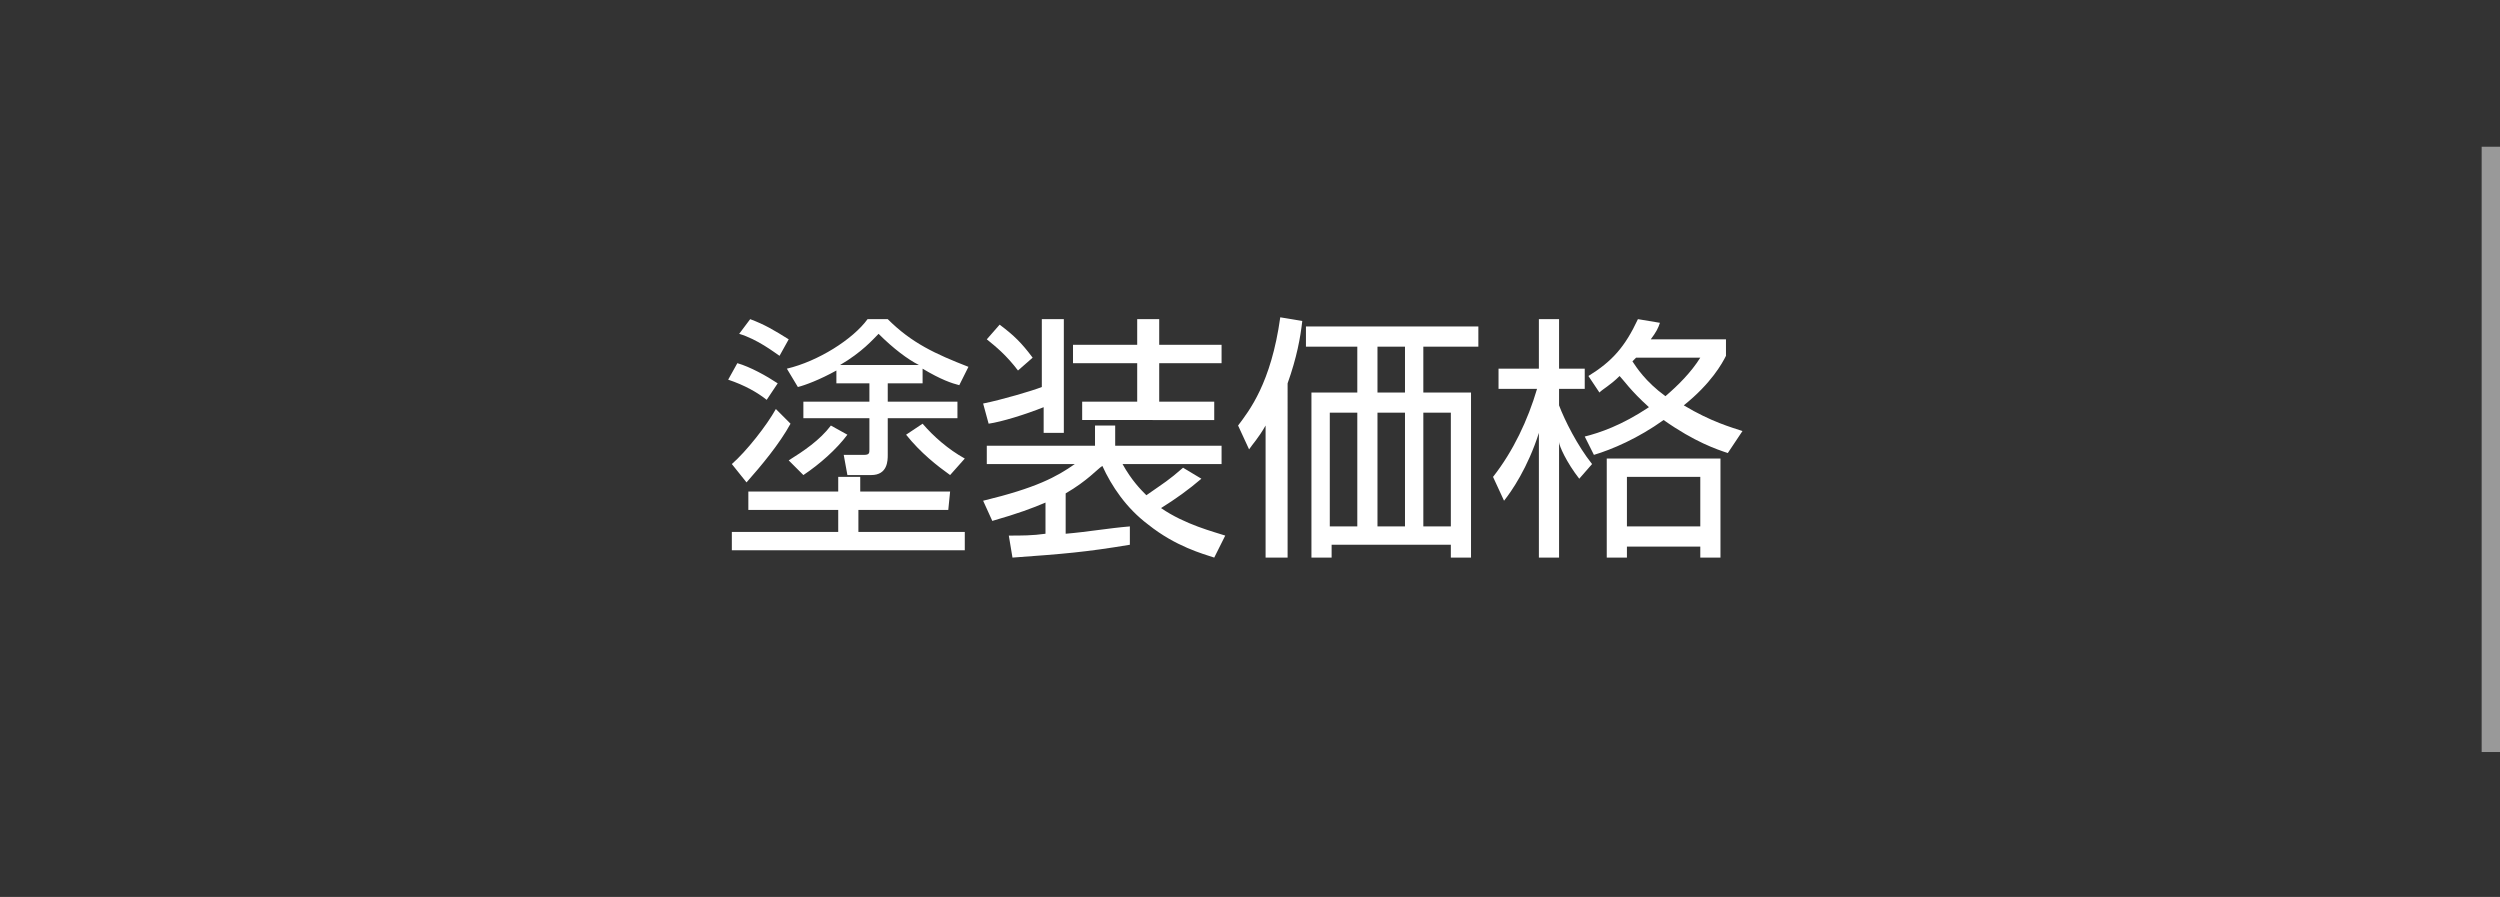
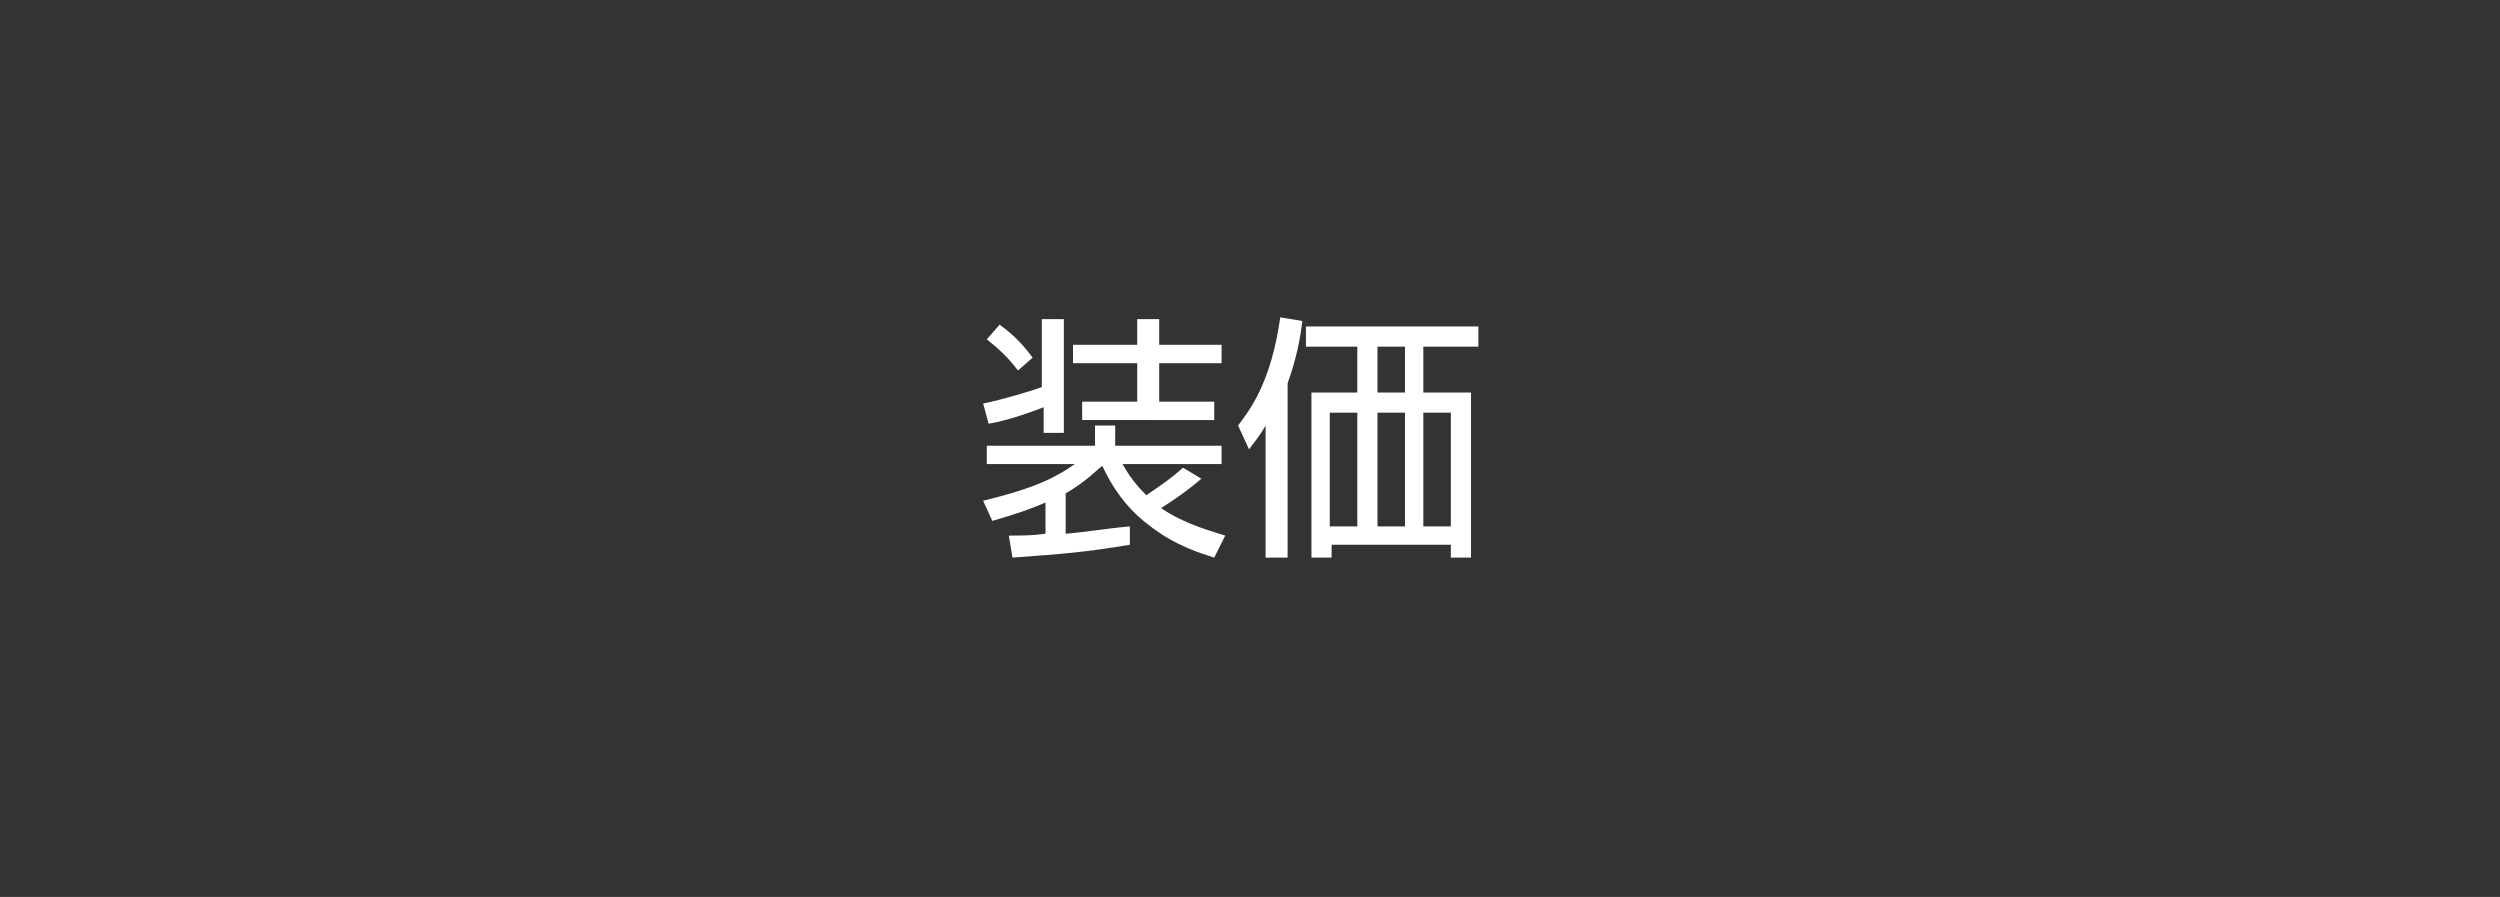
<svg xmlns="http://www.w3.org/2000/svg" version="1.1" id="レイヤー_1" x="0px" y="0px" width="136.3px" height="48.9px" viewBox="0 0 136.3 48.9" style="enable-background:new 0 0 136.3 48.9;" xml:space="preserve">
  <rect x="0" y="0" width="136.3" height="48.9" fill="#333333" stroke="none" />
  <style type="text/css">
	.st0{opacity:0.5;fill:#FFFFFF;enable-background:new    ;}
	.st1{fill:none;}
	.st2{fill:#FFFFFF;}
</style>
-   <rect x="135.3" y="8" class="st0" width="1" height="33" />
  <rect y="0" class="st1" width="135.8" height="48.9" />
  <g>
-     <path class="st2" d="M41.8,21.8c-0.5-0.4-1.2-0.8-2.1-1.1l0.5-0.9c0.7,0.2,1.6,0.7,2.2,1.1L41.8,21.8z M39.9,25.3   c0.8-0.7,1.9-2.1,2.4-3l0.8,0.8c-0.6,1.1-1.6,2.3-2.4,3.2L39.9,25.3z M51.7,27.8h-4.9V29h5.8v1H39.9v-1h5.8v-1.2h-4.9v-1h4.9V26   h1.2v0.8h4.9L51.7,27.8z M42.5,19.4c-0.3-0.2-1.2-0.9-2.2-1.2l0.6-0.8c0.8,0.3,1.3,0.6,2.1,1.1L42.5,19.4z M42.9,20.1   c1.7-0.4,3.6-1.6,4.4-2.7h1.1c1.3,1.3,2.6,1.9,4.4,2.6l-0.5,1c-0.4-0.1-1-0.3-2-0.9v0.8h-1.9v1h3.8v0.9h-3.8v2c0,0.3,0,1.1-0.9,1.1   h-1.3l-0.2-1.1l1.1,0c0.3,0,0.3-0.1,0.3-0.3v-1.7h-3.6v-0.9h3.6v-1h-1.8v-0.7c-0.9,0.5-1.7,0.8-2.1,0.9L42.9,20.1z M43,25.1   c0.8-0.5,1.7-1.1,2.3-1.9l0.9,0.5c-0.6,0.8-1.5,1.6-2.4,2.2L43,25.1z M50.1,19.9c-0.6-0.3-1.4-0.9-2.2-1.7c-0.3,0.3-0.9,1-2.1,1.7   H50.1z M51.8,25.9c-0.7-0.5-1.6-1.2-2.4-2.2l0.9-0.6c0.6,0.7,1.4,1.4,2.3,1.9L51.8,25.9z" />
    <path class="st2" d="M66.2,30.4c-0.6-0.2-2.1-0.6-3.6-1.8c-1.2-0.9-2-2.1-2.5-3.2c-0.3,0.2-0.8,0.8-2,1.5v2.2   c1.2-0.1,2.3-0.3,3.5-0.4l0,1c-2.4,0.4-3.6,0.5-6.4,0.7L55,29.2c0.7,0,1.3,0,2-0.1v-1.7c-0.7,0.3-1.5,0.6-2.9,1l-0.5-1.1   c2.9-0.7,4-1.3,5-2h-4.8v-1h5.9v-1.1h1.1v1.1h5.8v1h-5.4c0.5,0.9,1,1.4,1.3,1.7c1-0.7,1.2-0.8,2-1.5l1,0.6   c-0.7,0.6-1.4,1.1-2.2,1.6c1.3,0.9,2.9,1.3,3.5,1.5L66.2,30.4z M56.9,17.4H58v6.2h-1.1v-1.4c-1,0.4-2.3,0.8-3,0.9L53.6,22   c1-0.2,2.7-0.7,3.2-0.9V17.4z M55.5,20.2c-0.6-0.8-1.2-1.3-1.7-1.7l0.7-0.8c0.8,0.6,1.2,1,1.8,1.8L55.5,20.2z M63.2,17.4v1.4h3.4v1   h-3.4v2.1h3v1H59v-1h3v-2.1h-3.5v-1h3.5v-1.4H63.2z" />
    <path class="st2" d="M70.1,30.4H69v-7.2c-0.4,0.7-0.7,1-0.9,1.3l-0.6-1.3c0.6-0.8,1.8-2.3,2.3-5.9l1.2,0.2c-0.1,0.9-0.3,2-0.8,3.4   V30.4z M80.6,18.9h-3v2.5h2.6v9h-1.1v-0.7h-6.5v0.7h-1.1v-9H74v-2.5h-2.8v-1.1h9.4V18.9z M74,22.5h-1.5v6.2H74V22.5z M76.6,18.9   h-1.5v2.5h1.5V18.9z M76.6,22.5h-1.5v6.2h1.5V22.5z M79.1,22.5h-1.5v6.2h1.5V22.5z" />
-     <path class="st2" d="M86.1,26.1c-0.7-0.9-1.1-1.8-1.1-2v6.3h-1.1v-6.8c-0.6,1.9-1.5,3.2-1.9,3.7L81.4,26c1.1-1.4,1.9-3.1,2.4-4.8   h-2.1v-1.1h2.2v-2.7h1.1v2.7h1.4v1.1h-1.4v0.9c0.3,0.8,1,2.2,1.8,3.2L86.1,26.1z M94.2,24.7c-0.6-0.2-1.8-0.6-3.5-1.8   c-1.4,1-2.8,1.6-3.8,1.9l-0.5-1c0.8-0.2,2-0.6,3.5-1.6c-1-0.9-1.4-1.5-1.6-1.7c-0.5,0.5-0.9,0.7-1.1,0.9l-0.6-0.9   c1.3-0.8,2-1.6,2.7-3.1l1.2,0.2c-0.1,0.3-0.2,0.5-0.5,0.9h4.1v0.9c-0.2,0.4-0.8,1.5-2.3,2.7c1.5,0.9,2.6,1.2,3.2,1.4L94.2,24.7z    M93.8,30.4h-1.1v-0.6h-4v0.6h-1.1V25h6.2V30.4z M92.7,26h-4v2.7h4V26z M89.2,19.5c-0.1,0.1-0.1,0.1-0.2,0.2   c0.2,0.3,0.7,1.1,1.8,1.9c0.7-0.6,1.4-1.3,1.9-2.1H89.2z" />
  </g>
</svg>